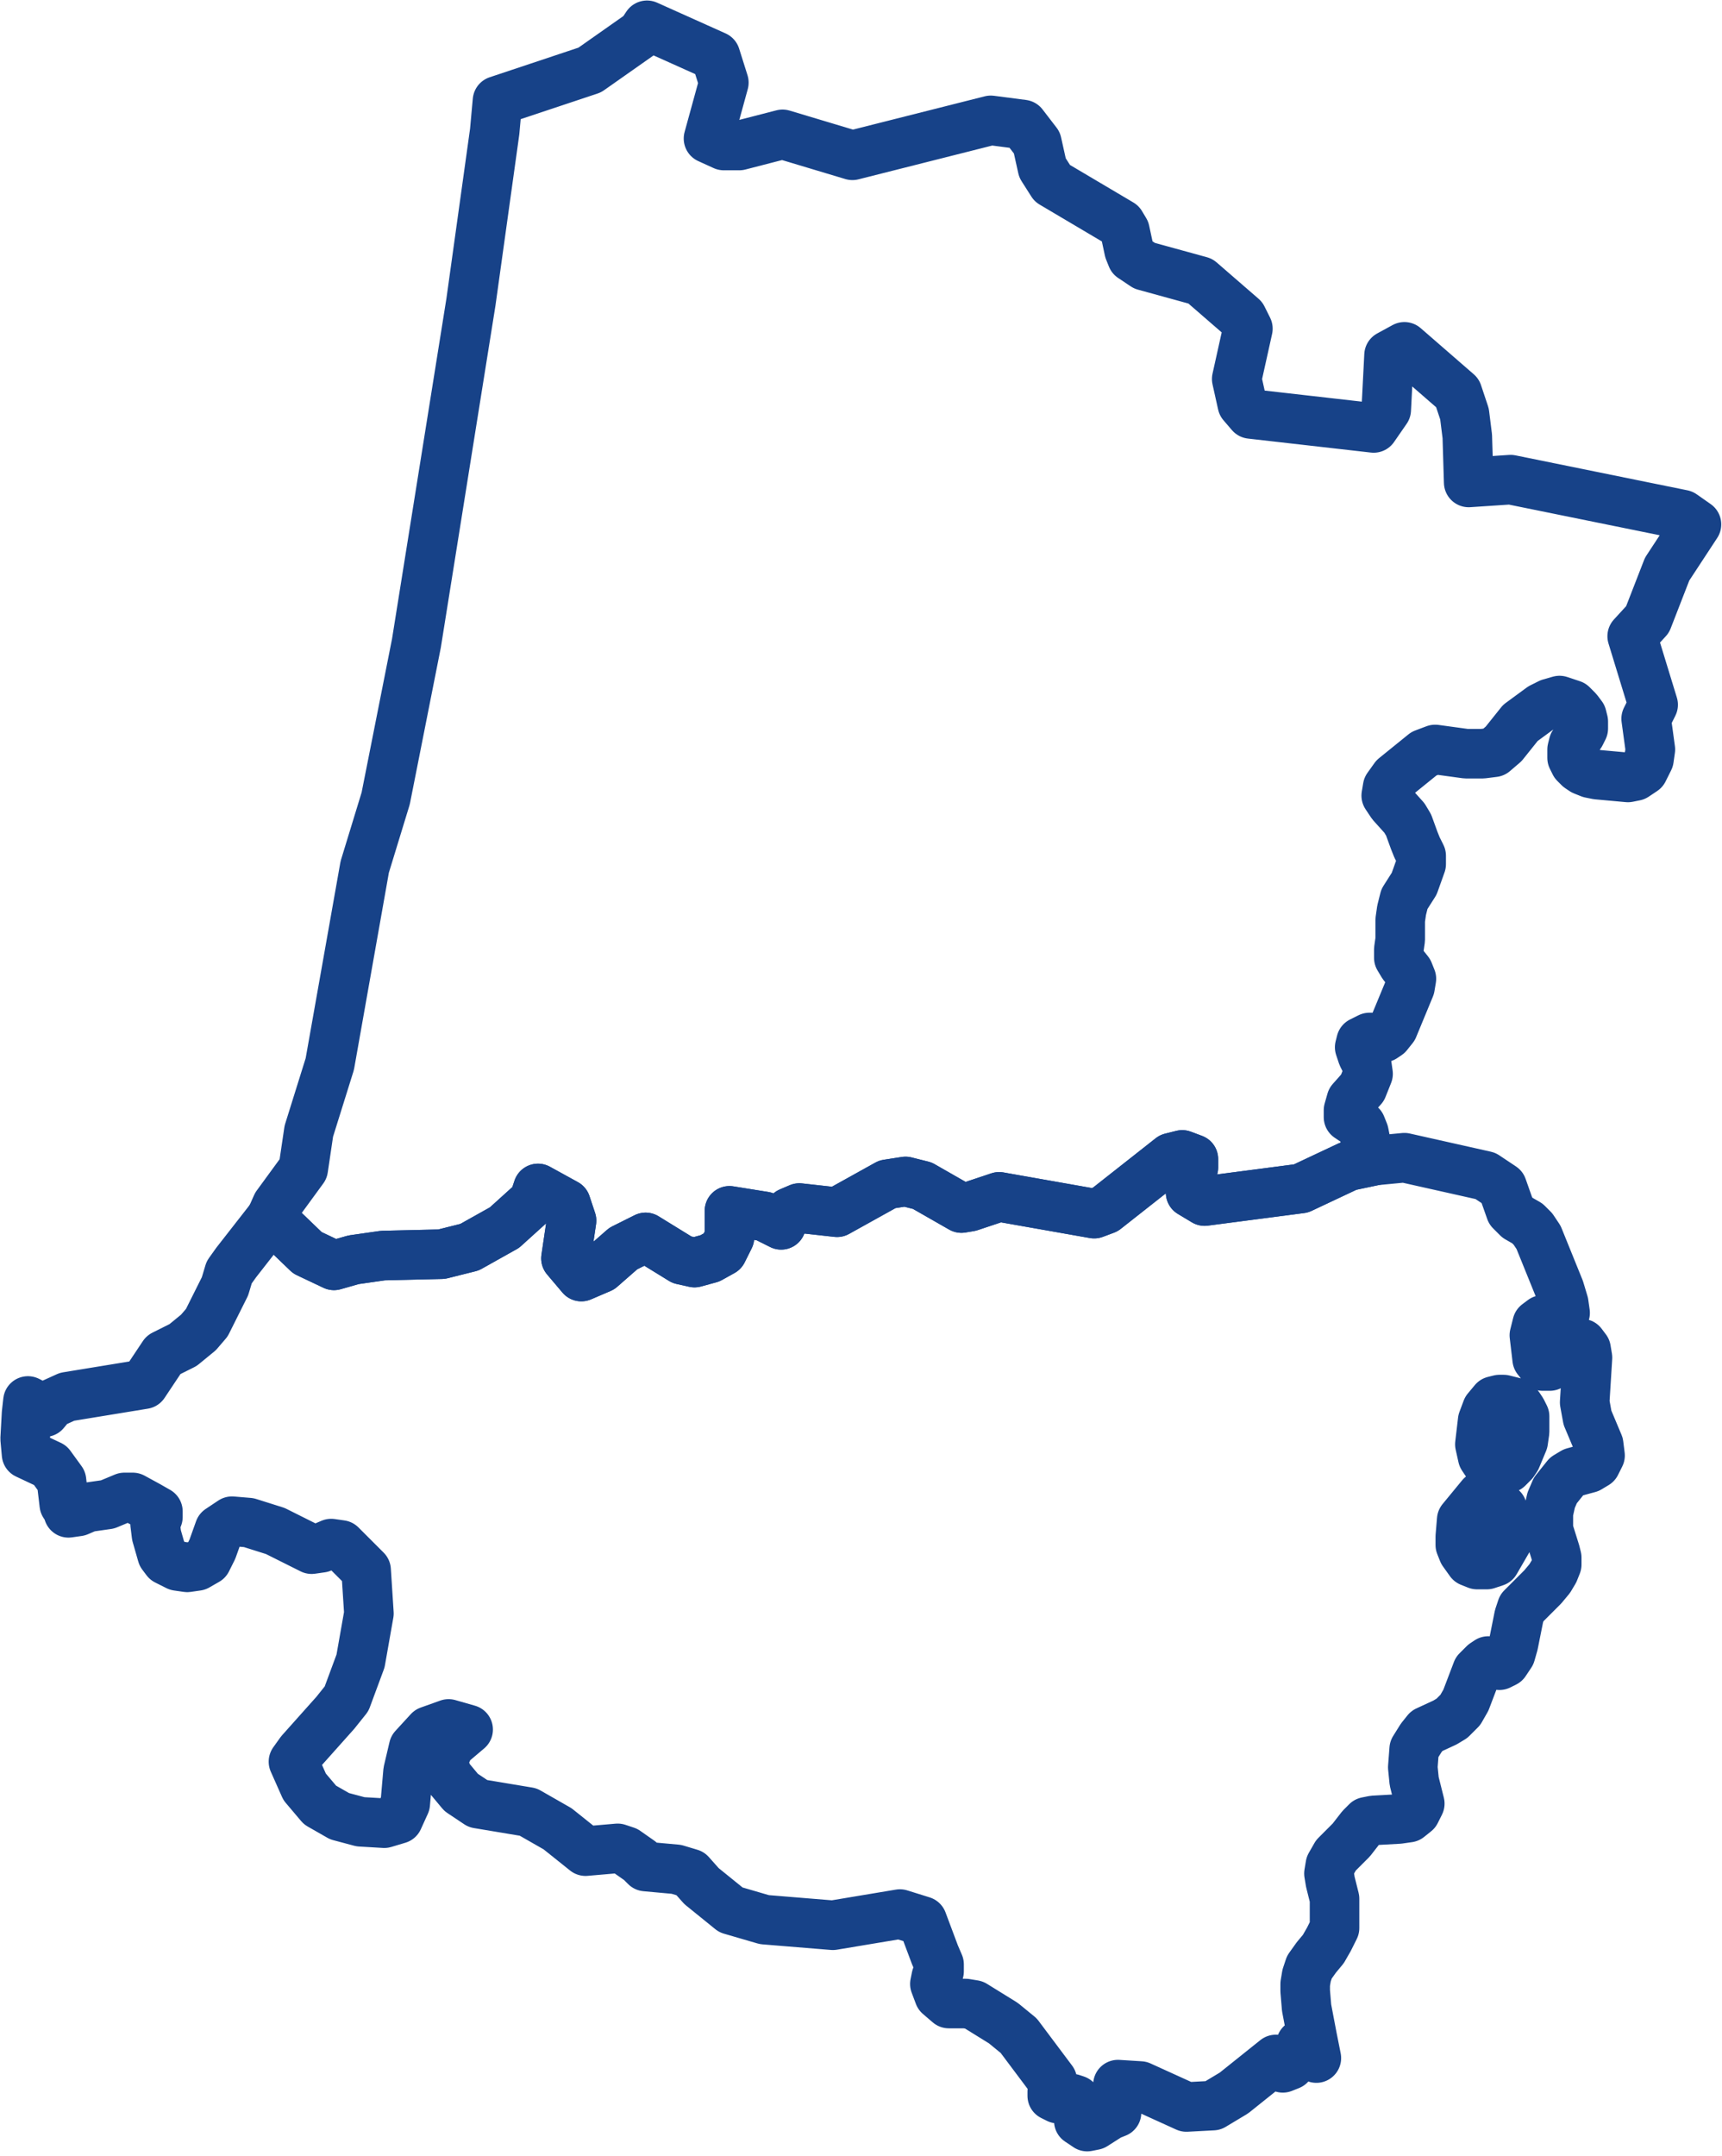
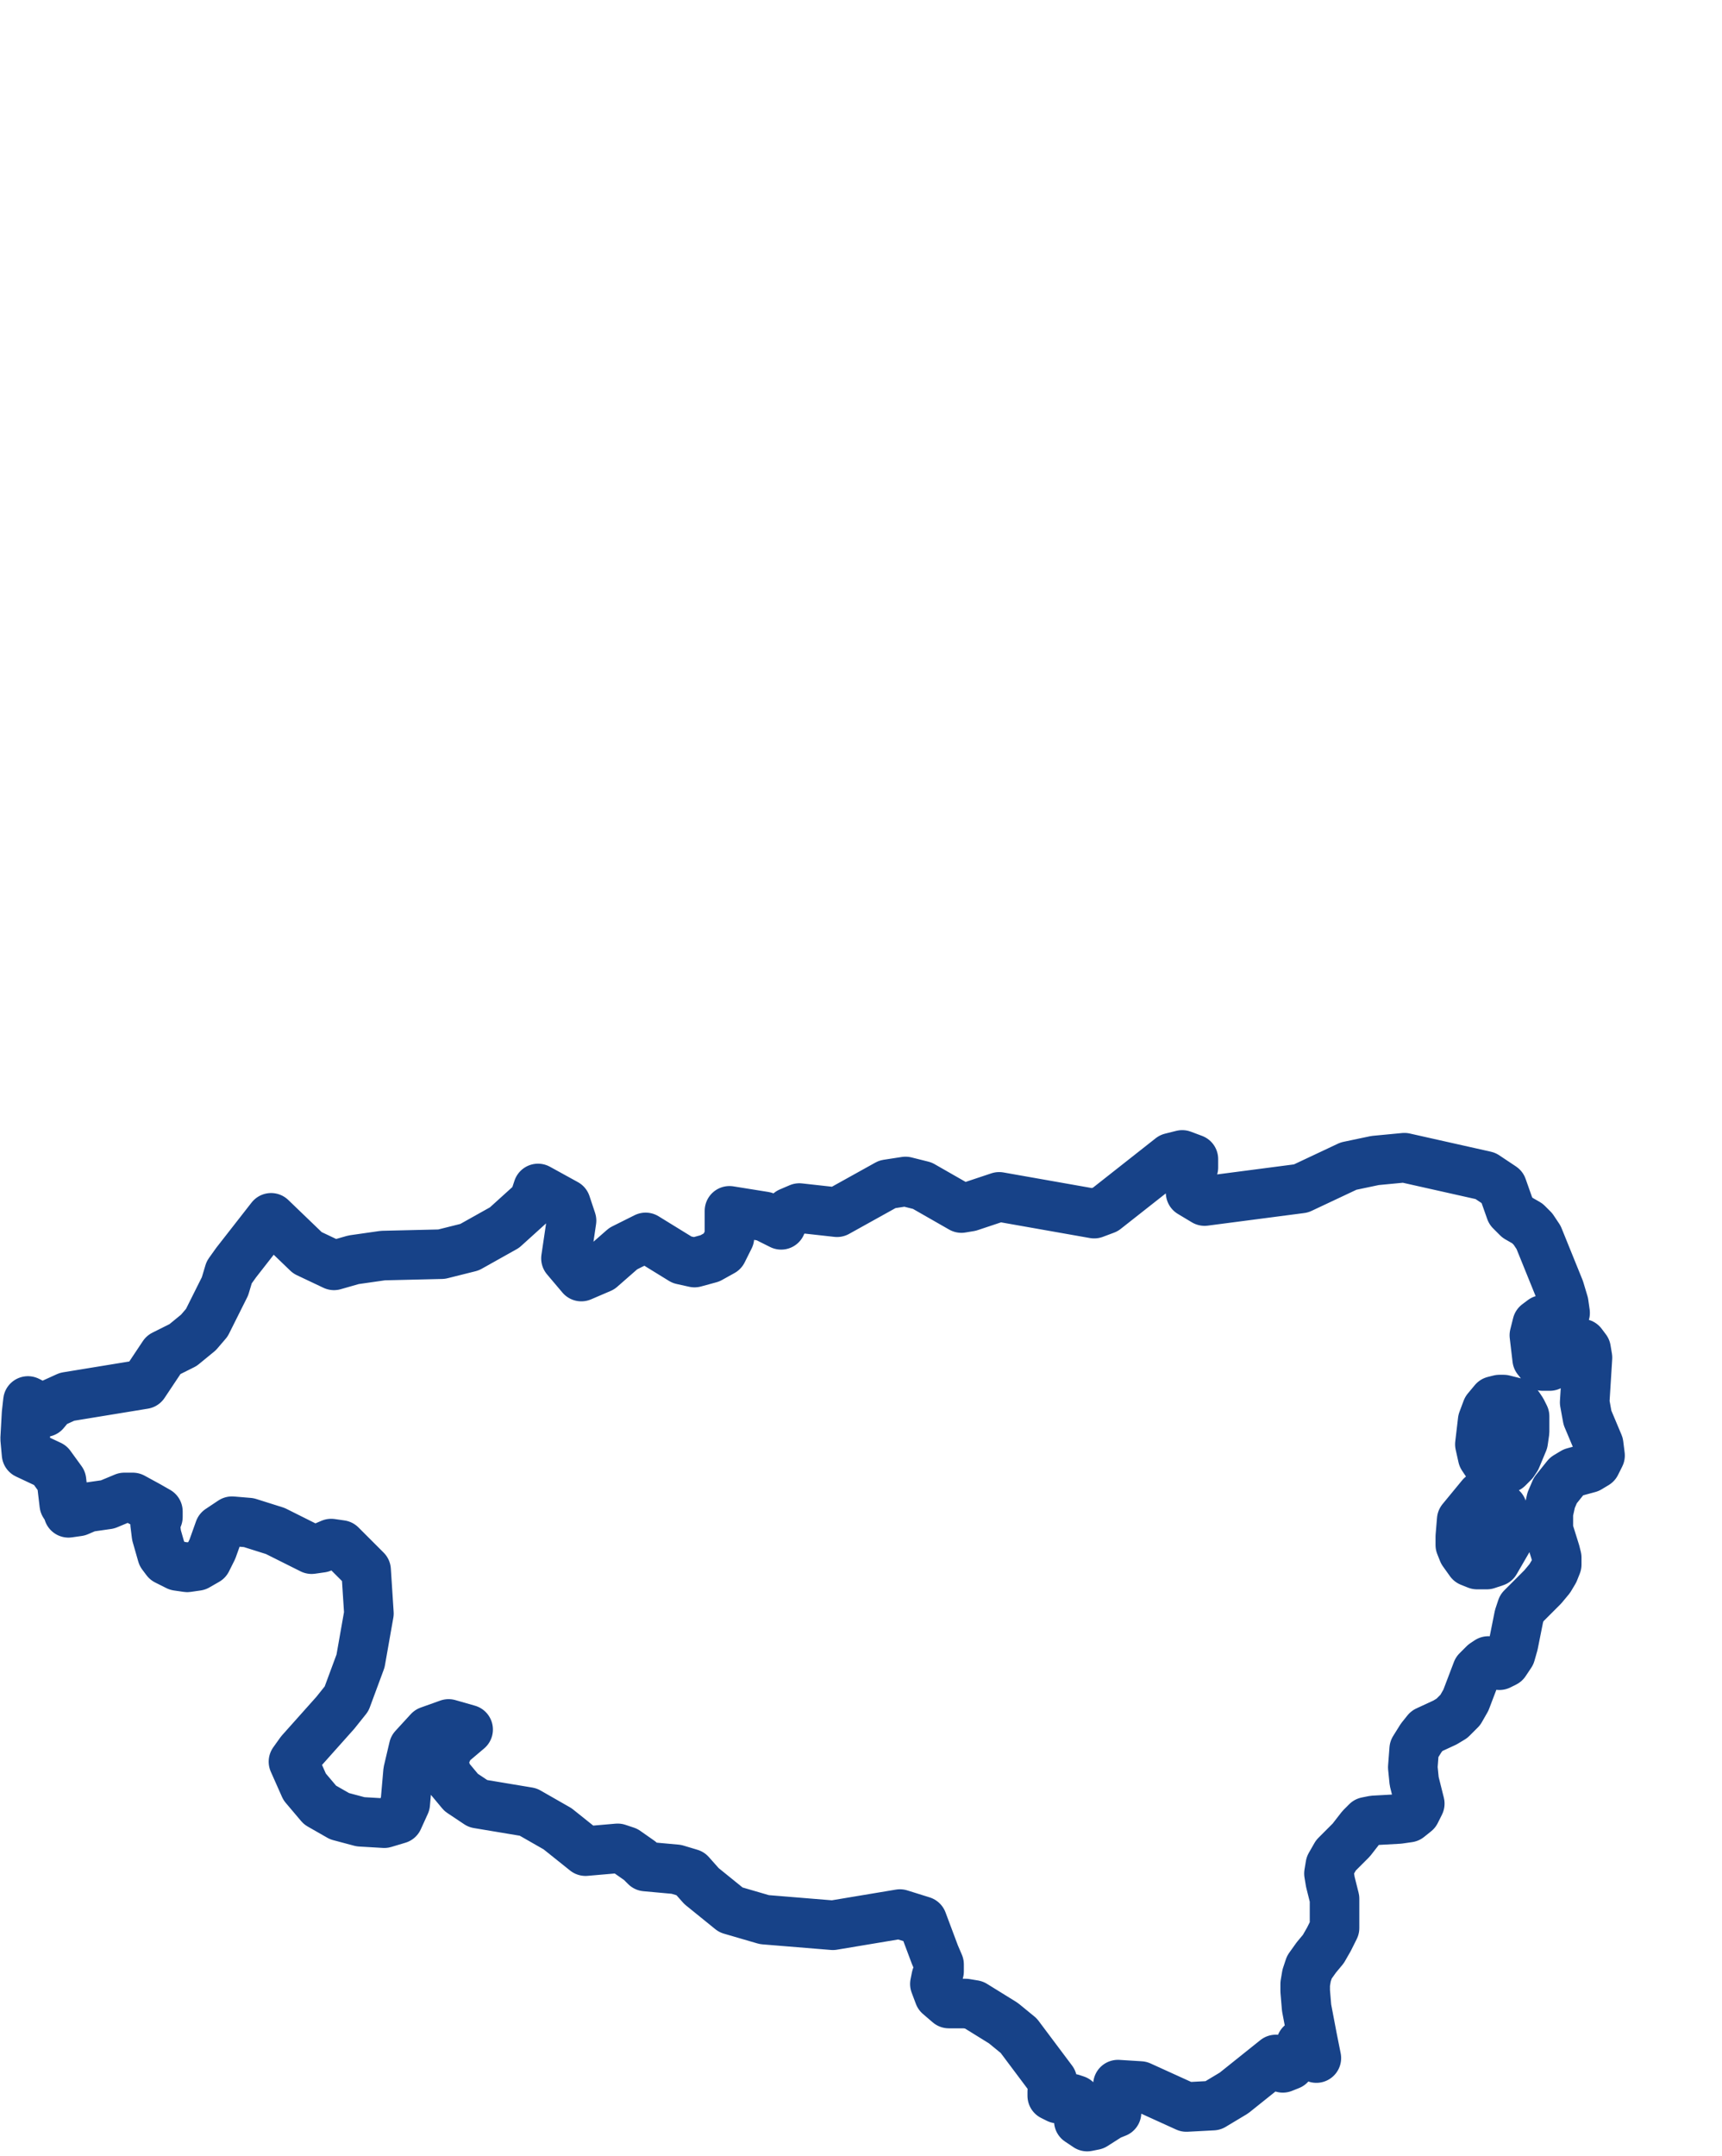
<svg xmlns="http://www.w3.org/2000/svg" width="139" height="174" viewBox="0 0 139 174" fill="none">
  <path d="M21.883 98.269L24.816 101.09L26.959 102.105L28.538 101.654L30.907 101.315L35.645 101.203L37.901 100.638L40.721 99.059L43.09 96.916L43.428 95.9L45.684 97.141L46.135 98.495L45.684 101.541L46.925 103.008L48.504 102.331L50.309 100.751L52.114 99.849L55.046 101.654L56.062 101.879L57.302 101.541L58.318 100.977L58.882 99.849V97.705L61.702 98.157L63.055 98.834V98.721L63.732 97.818L64.522 97.48L67.567 97.818L71.628 95.562L73.094 95.336L74.448 95.675L77.606 97.48L78.283 97.367L80.652 96.577L88.322 97.931L89.225 97.593L94.526 93.418L95.429 93.193L96.331 93.531V94.208L95.993 95.111L96.106 96.239L97.234 96.916L105.017 95.9L108.852 94.095L110.995 93.644L113.364 93.418L119.906 94.885L121.26 95.787L121.937 97.705L122.501 98.269L123.29 98.721L123.741 99.172L124.193 99.849L125.885 104.023L126.223 105.151L126.336 105.941L126.11 106.505L125.659 106.73H125.095L124.531 106.505L124.08 106.843L123.854 107.746L124.08 109.663L124.531 110.228H125.095L125.659 109.776L125.997 109.212L126.449 108.761L127.013 108.423H127.689L128.028 108.874L128.141 109.551L127.915 113.161L128.141 114.402L129.043 116.545L129.156 117.448L128.817 118.124L128.253 118.463L127.013 118.801L126.449 119.14L125.997 119.704L125.546 120.268L125.208 121.058L124.982 122.073V123.427L125.546 125.232L125.659 125.683V126.247L125.433 126.811L125.095 127.375L124.531 128.052L123.403 129.18L122.839 129.744L122.613 130.421L122.162 132.677L121.937 133.467L121.485 134.144L121.034 134.369L120.132 134.031L119.793 134.257L119.229 134.821L118.327 137.19L117.876 137.979L117.199 138.656L116.635 138.995L115.169 139.672L114.717 140.236L114.153 141.138L114.041 142.605L114.153 143.733L114.605 145.538L114.266 146.215L113.702 146.666L112.913 146.779L110.882 146.892L110.318 147.004L109.867 147.456L109.077 148.471L107.837 149.712L107.385 150.502L107.273 151.178L107.385 151.855L107.724 153.209V154.112V155.578L107.273 156.481L106.821 157.27L106.257 157.947L105.693 158.737L105.468 159.414L105.355 160.091V160.655L105.468 162.008L105.919 164.378L106.257 166.07L106.032 165.957L105.017 164.942L104.565 165.957L104.114 166.634L103.55 166.859L102.986 166.183L99.602 168.89L97.91 169.905L95.767 170.018L92.045 168.326L90.24 168.213L90.127 170.469L89.563 170.695L88.322 171.485L87.758 171.598L87.082 171.146V170.582L87.194 170.018L86.856 169.454L86.517 169.341H85.389L84.938 169.116V168.777L85.051 168.326L84.938 167.875L82.231 164.265L80.99 163.249L78.621 161.783L77.945 161.67H77.268H76.591L75.802 160.993L75.463 160.091L75.576 159.527L75.802 159.075V158.511L75.463 157.722L74.448 155.014L72.643 154.45L67.229 155.353L61.702 154.901L58.994 154.112L56.626 152.194L55.723 151.178L54.595 150.84L52.114 150.614L51.662 150.163L50.534 149.373L49.858 149.148L47.263 149.373L45.007 147.569L42.638 146.215L38.578 145.538L37.224 144.635L36.096 143.282L35.758 142.041L36.322 140.8L37.788 139.559L36.209 139.108L34.63 139.672L33.389 141.025L32.938 142.943L32.712 145.538L32.148 146.779L31.02 147.117L29.102 147.004L27.41 146.553L25.831 145.651L24.59 144.184L23.688 142.153L24.252 141.364L27.072 138.205L27.974 137.077L29.102 134.031L29.779 130.195L29.553 126.698L27.523 124.668L26.733 124.555L25.944 124.893L25.154 125.006L22.221 123.539L20.078 122.863L18.725 122.75L17.709 123.427L17.145 125.006L16.694 125.908L15.905 126.36L15.115 126.473L14.325 126.36L13.423 125.908L13.085 125.457L12.633 123.878L12.521 122.975L12.746 122.411V121.96L11.957 121.509L10.716 120.832H10.039L8.685 121.396L7.106 121.622L6.317 121.96L5.527 122.073L5.414 121.734L5.189 121.396L4.963 119.478L4.061 118.237L2.143 117.335L2.03 116.094L2.143 114.063L2.256 113.048L2.481 113.161L3.609 113.95L4.173 113.273L5.414 112.709L11.618 111.694L13.197 109.325L14.777 108.535L16.017 107.52L16.694 106.73L18.161 103.797L18.499 102.669L19.063 101.879L21.883 98.269ZM120.809 118.576H121.485L121.711 118.463L121.937 118.237L122.162 118.012L122.388 117.673L122.952 116.319L123.065 115.53V114.853V114.289L122.839 113.838L122.613 113.499L122.275 113.161L121.373 112.935H121.034L120.583 113.048L120.019 113.725L119.681 114.627L119.455 116.545L119.681 117.56L120.132 118.237L120.809 118.576ZM119.229 126.247H120.019L120.696 126.021L121.937 123.878L121.26 121.734L119.568 120.719L117.989 122.637L117.876 123.991V124.668L118.101 125.232L118.665 126.021L119.229 126.247Z" stroke="#174288" stroke-width="4" stroke-linecap="round" stroke-linejoin="round" />
-   <path d="M21.883 98.27L22.334 97.254L24.477 94.321L24.929 91.275L26.621 85.86L29.441 69.954L31.133 64.426L33.614 51.904L38.014 24.377L39.931 10.614L40.157 8.132L47.602 5.65L51.775 2.717L52.226 2.041L57.754 4.522L58.43 6.666L57.19 11.178L58.43 11.742H59.671L63.168 10.84L68.808 12.532L79.975 9.712L82.57 10.05L83.698 11.517L84.149 13.547L84.938 14.788L90.466 18.06L90.804 18.624L91.142 20.203L91.368 20.767L92.383 21.444L96.895 22.685L100.279 25.618L100.73 26.521L99.828 30.582L100.279 32.613L100.956 33.402L110.882 34.531L111.897 33.064L112.123 28.664L113.364 27.987L117.65 31.71L118.214 33.402L118.44 35.207L118.553 38.93L121.937 38.705L135.811 41.525L136.939 42.315L134.57 45.925L132.991 49.986L131.75 51.34L133.442 56.867L132.878 57.995L133.217 60.477L133.104 61.267L132.653 62.17L131.976 62.621L131.412 62.734L128.93 62.508L128.366 62.395L127.802 62.17L127.464 61.944L127.125 61.605L126.9 61.154V60.477L127.013 60.026L127.577 59.236L127.802 58.785V58.221L127.689 57.77L127.351 57.319L126.9 56.867L125.885 56.529L125.095 56.755L124.418 57.093L122.726 58.334L121.373 60.026L120.583 60.703L119.681 60.816H118.327L115.845 60.477L114.943 60.816L112.574 62.734L112.01 63.523L111.897 64.2L112.349 64.877L113.364 66.005L113.702 66.569L114.153 67.81L114.379 68.374L114.717 69.051V69.728L114.153 71.307L113.364 72.548L113.138 73.451L113.025 74.24V75.82L112.913 76.61V77.286L113.251 77.85L113.702 78.415L113.928 78.979L113.815 79.656L112.461 82.927L112.01 83.491L111.672 83.717H110.544L109.867 84.055L109.754 84.506L109.98 85.183L110.318 85.86L110.431 86.65L109.98 87.778L109.077 88.793L108.852 89.583V90.147L109.867 90.824L110.093 91.388L110.318 92.516L110.544 92.967L110.995 93.644L108.852 94.096L105.017 95.9L97.234 96.916L96.106 96.239L95.993 95.111L96.331 94.208V93.531L95.429 93.193L94.526 93.419L89.225 97.593L88.322 97.931L80.652 96.577L78.283 97.367L77.606 97.48L74.448 95.675L73.094 95.336L71.628 95.562L67.567 97.818L64.522 97.48L63.732 97.818L63.055 98.721V98.834L61.702 98.157L58.882 97.706V99.849L58.318 100.977L57.302 101.541L56.062 101.88L55.046 101.654L52.114 99.849L50.309 100.751L48.504 102.331L46.925 103.008L45.684 101.541L46.135 98.495L45.684 97.141L43.428 95.9L43.09 96.916L40.721 99.059L37.901 100.639L35.645 101.203L30.907 101.316L28.538 101.654L26.959 102.105L24.816 101.09L21.883 98.27Z" stroke="#174288" stroke-width="4" stroke-linecap="round" stroke-linejoin="round" />
</svg>